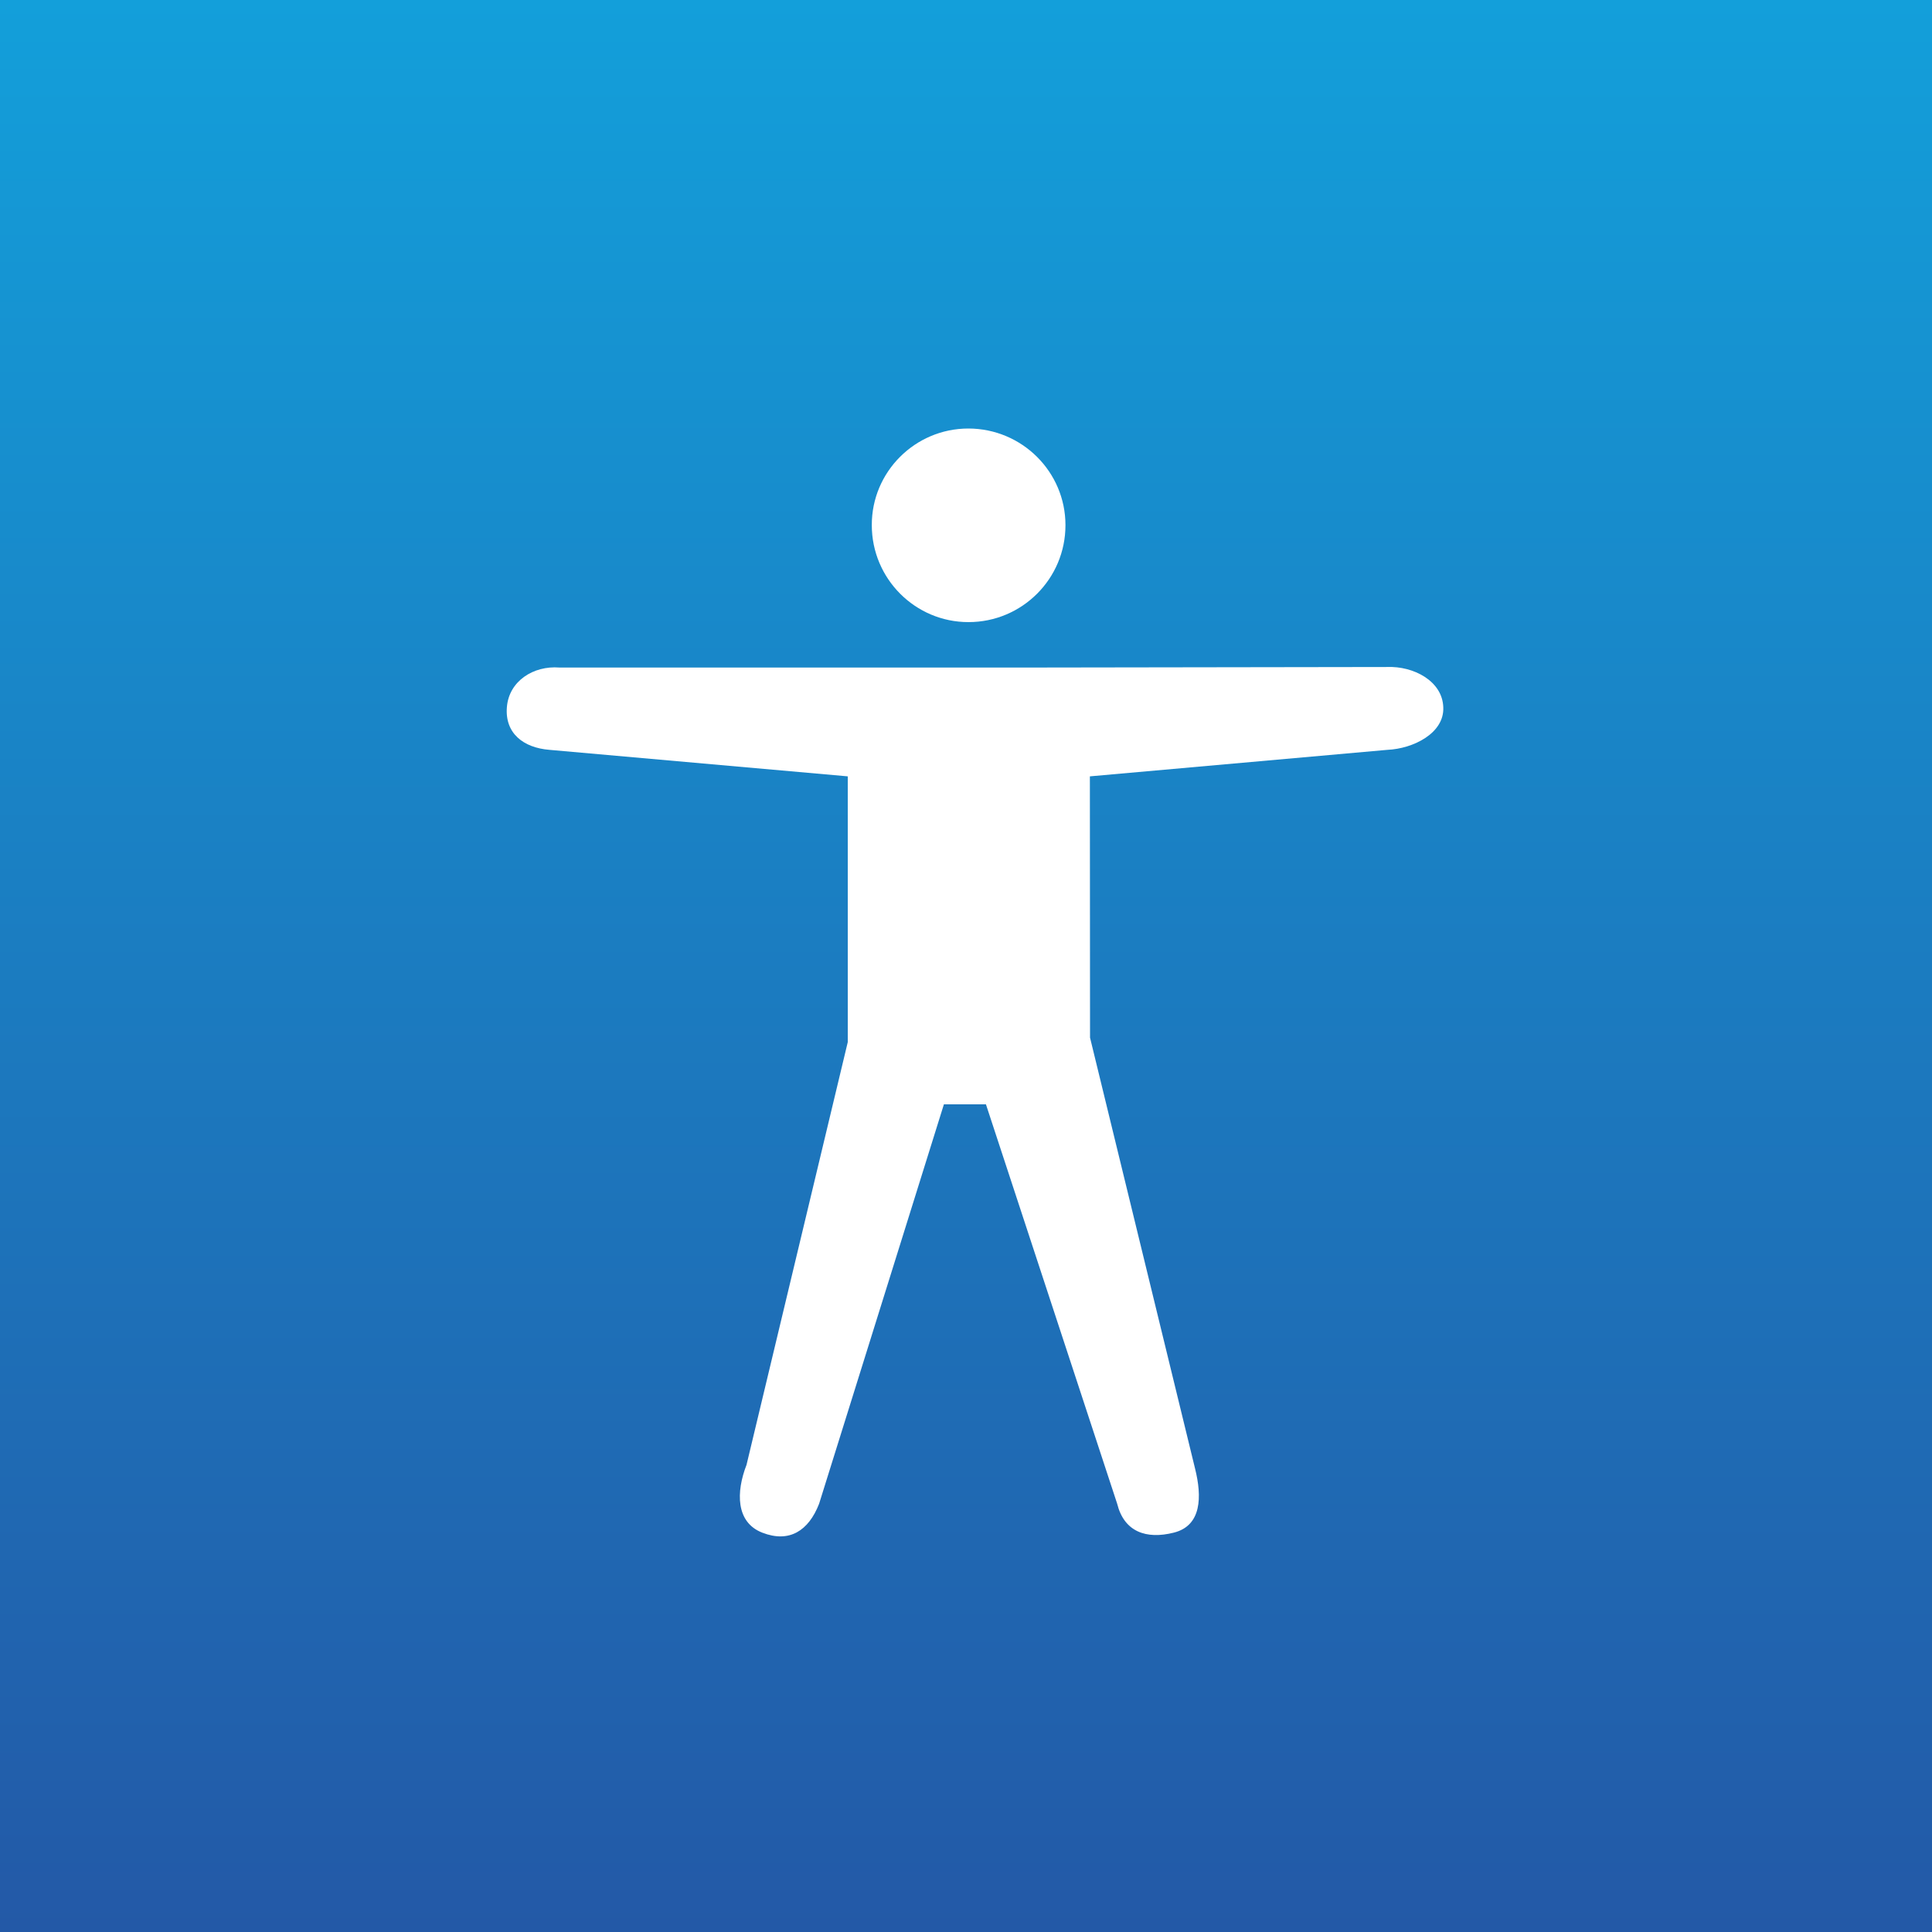
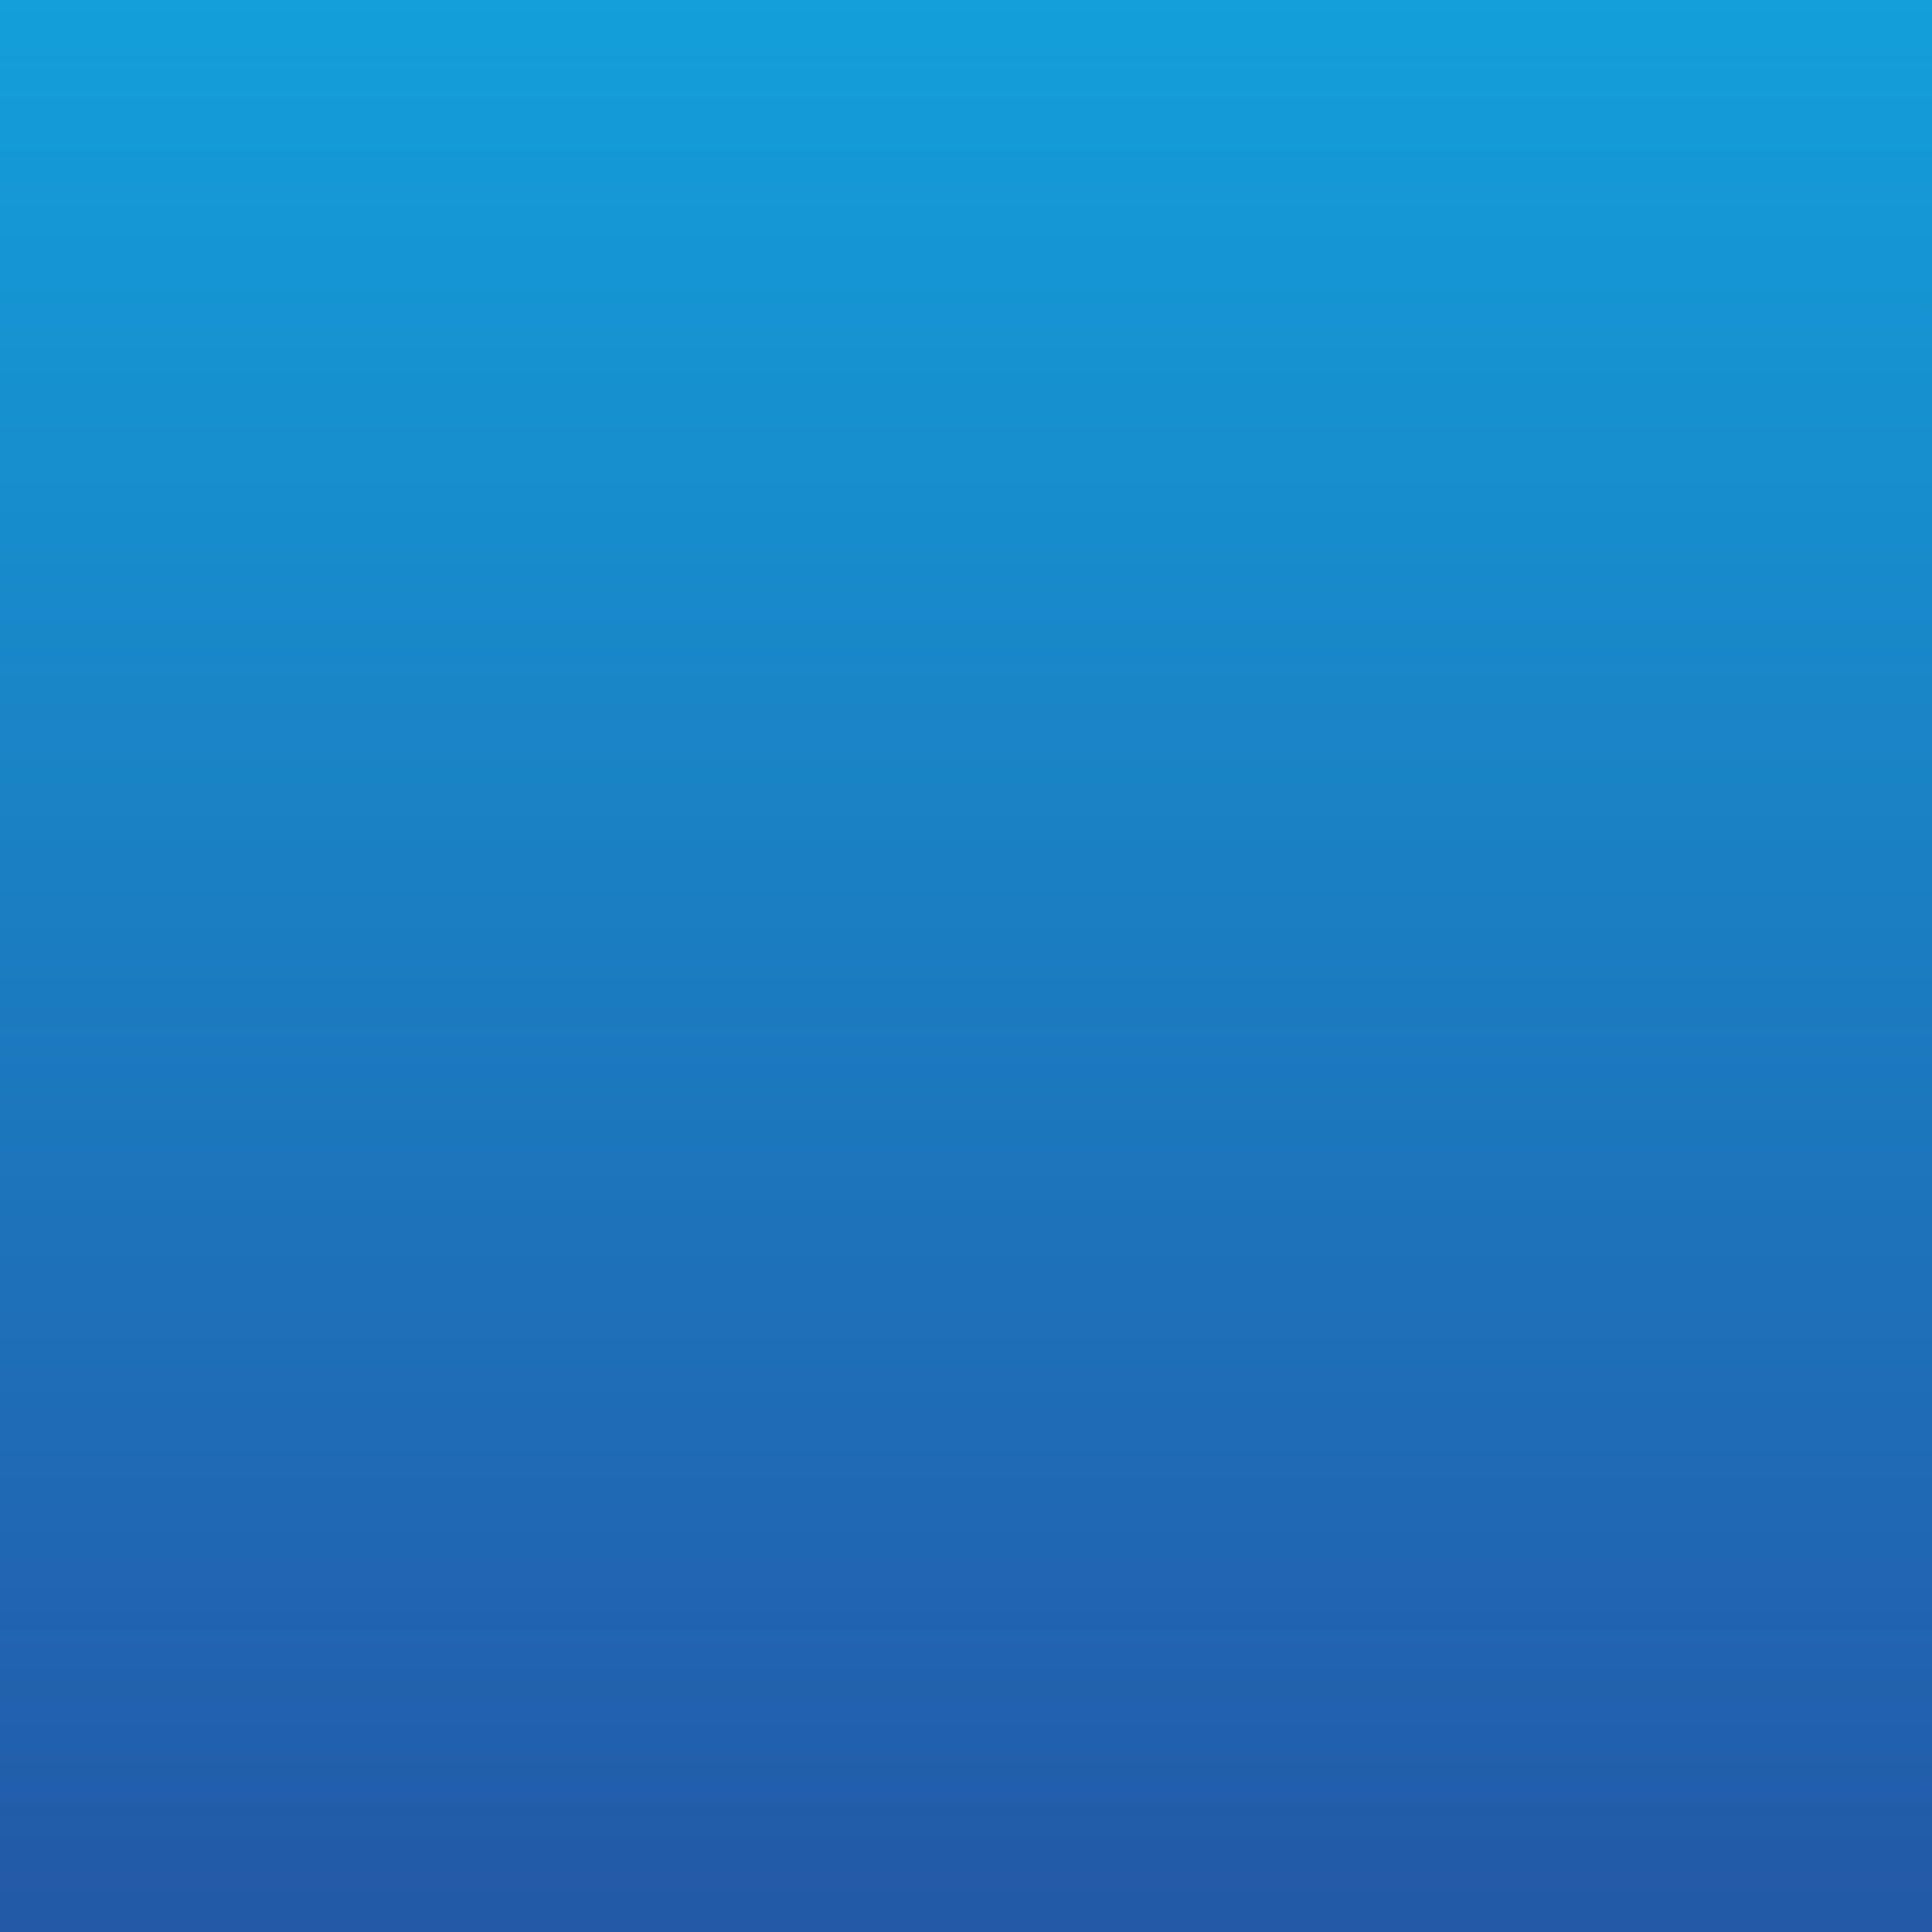
<svg xmlns="http://www.w3.org/2000/svg" version="1.1" id="Camada_1" x="0px" y="0px" viewBox="0 0 2500 2500" style="enable-background:new 0 0 2500 2500;" xml:space="preserve">
  <rect x="0" y="0" width="2500" height="2500" fill="#333333" stroke="none" />
  <style type="text/css">
	.st0{fill:url(#SVGID_1_);}
	.st1{fill-rule:evenodd;clip-rule:evenodd;fill:#FFFFFF;}
</style>
  <linearGradient id="SVGID_1_" gradientUnits="userSpaceOnUse" x1="1250" y1="4.039975e-09" x2="1250" y2="2500">
    <stop offset="0" style="stop-color:#139FDA" />
    <stop offset="1" style="stop-color:#2359A7" />
  </linearGradient>
  <rect x="0" y="0" class="st0" width="2500" height="2500" />
  <g>
-     <path class="st1" d="M1410.3,1004.6l0.2,338.1l135.9,557.6c9.1,36.4,8.6,73.8-27.4,82.9c-35.9,9.1-64.4-1.1-73.4-37.4L1275.8,1429   h-54.4l-161.5,516.9c-13.6,35-38.6,50.9-73.4,37.4c-34.6-13.4-34.1-52.8-20.5-87.8l131-547v-343.9l-386-34.3   c-33.7-2.7-57.8-21.4-55.1-55.1c2.6-33.9,34.4-54.1,68-51.4h611.3l460-0.7c33.7-1.3,71.3,18,72.4,52.1   c1.5,33.5-38.7,53.6-72.4,55.1L1410.3,1004.6z M1378.7,679.5c0.1,69.3-56.1,125.5-125.4,125.5c-0.1,0-0.1,0-0.2,0   c-68.8,0-125-56.1-125-125.5c-0.2-68.8,55.9-125,125-125C1322.6,554.6,1378.7,610.7,1378.7,679.5z" />
-   </g>
+     </g>
</svg>